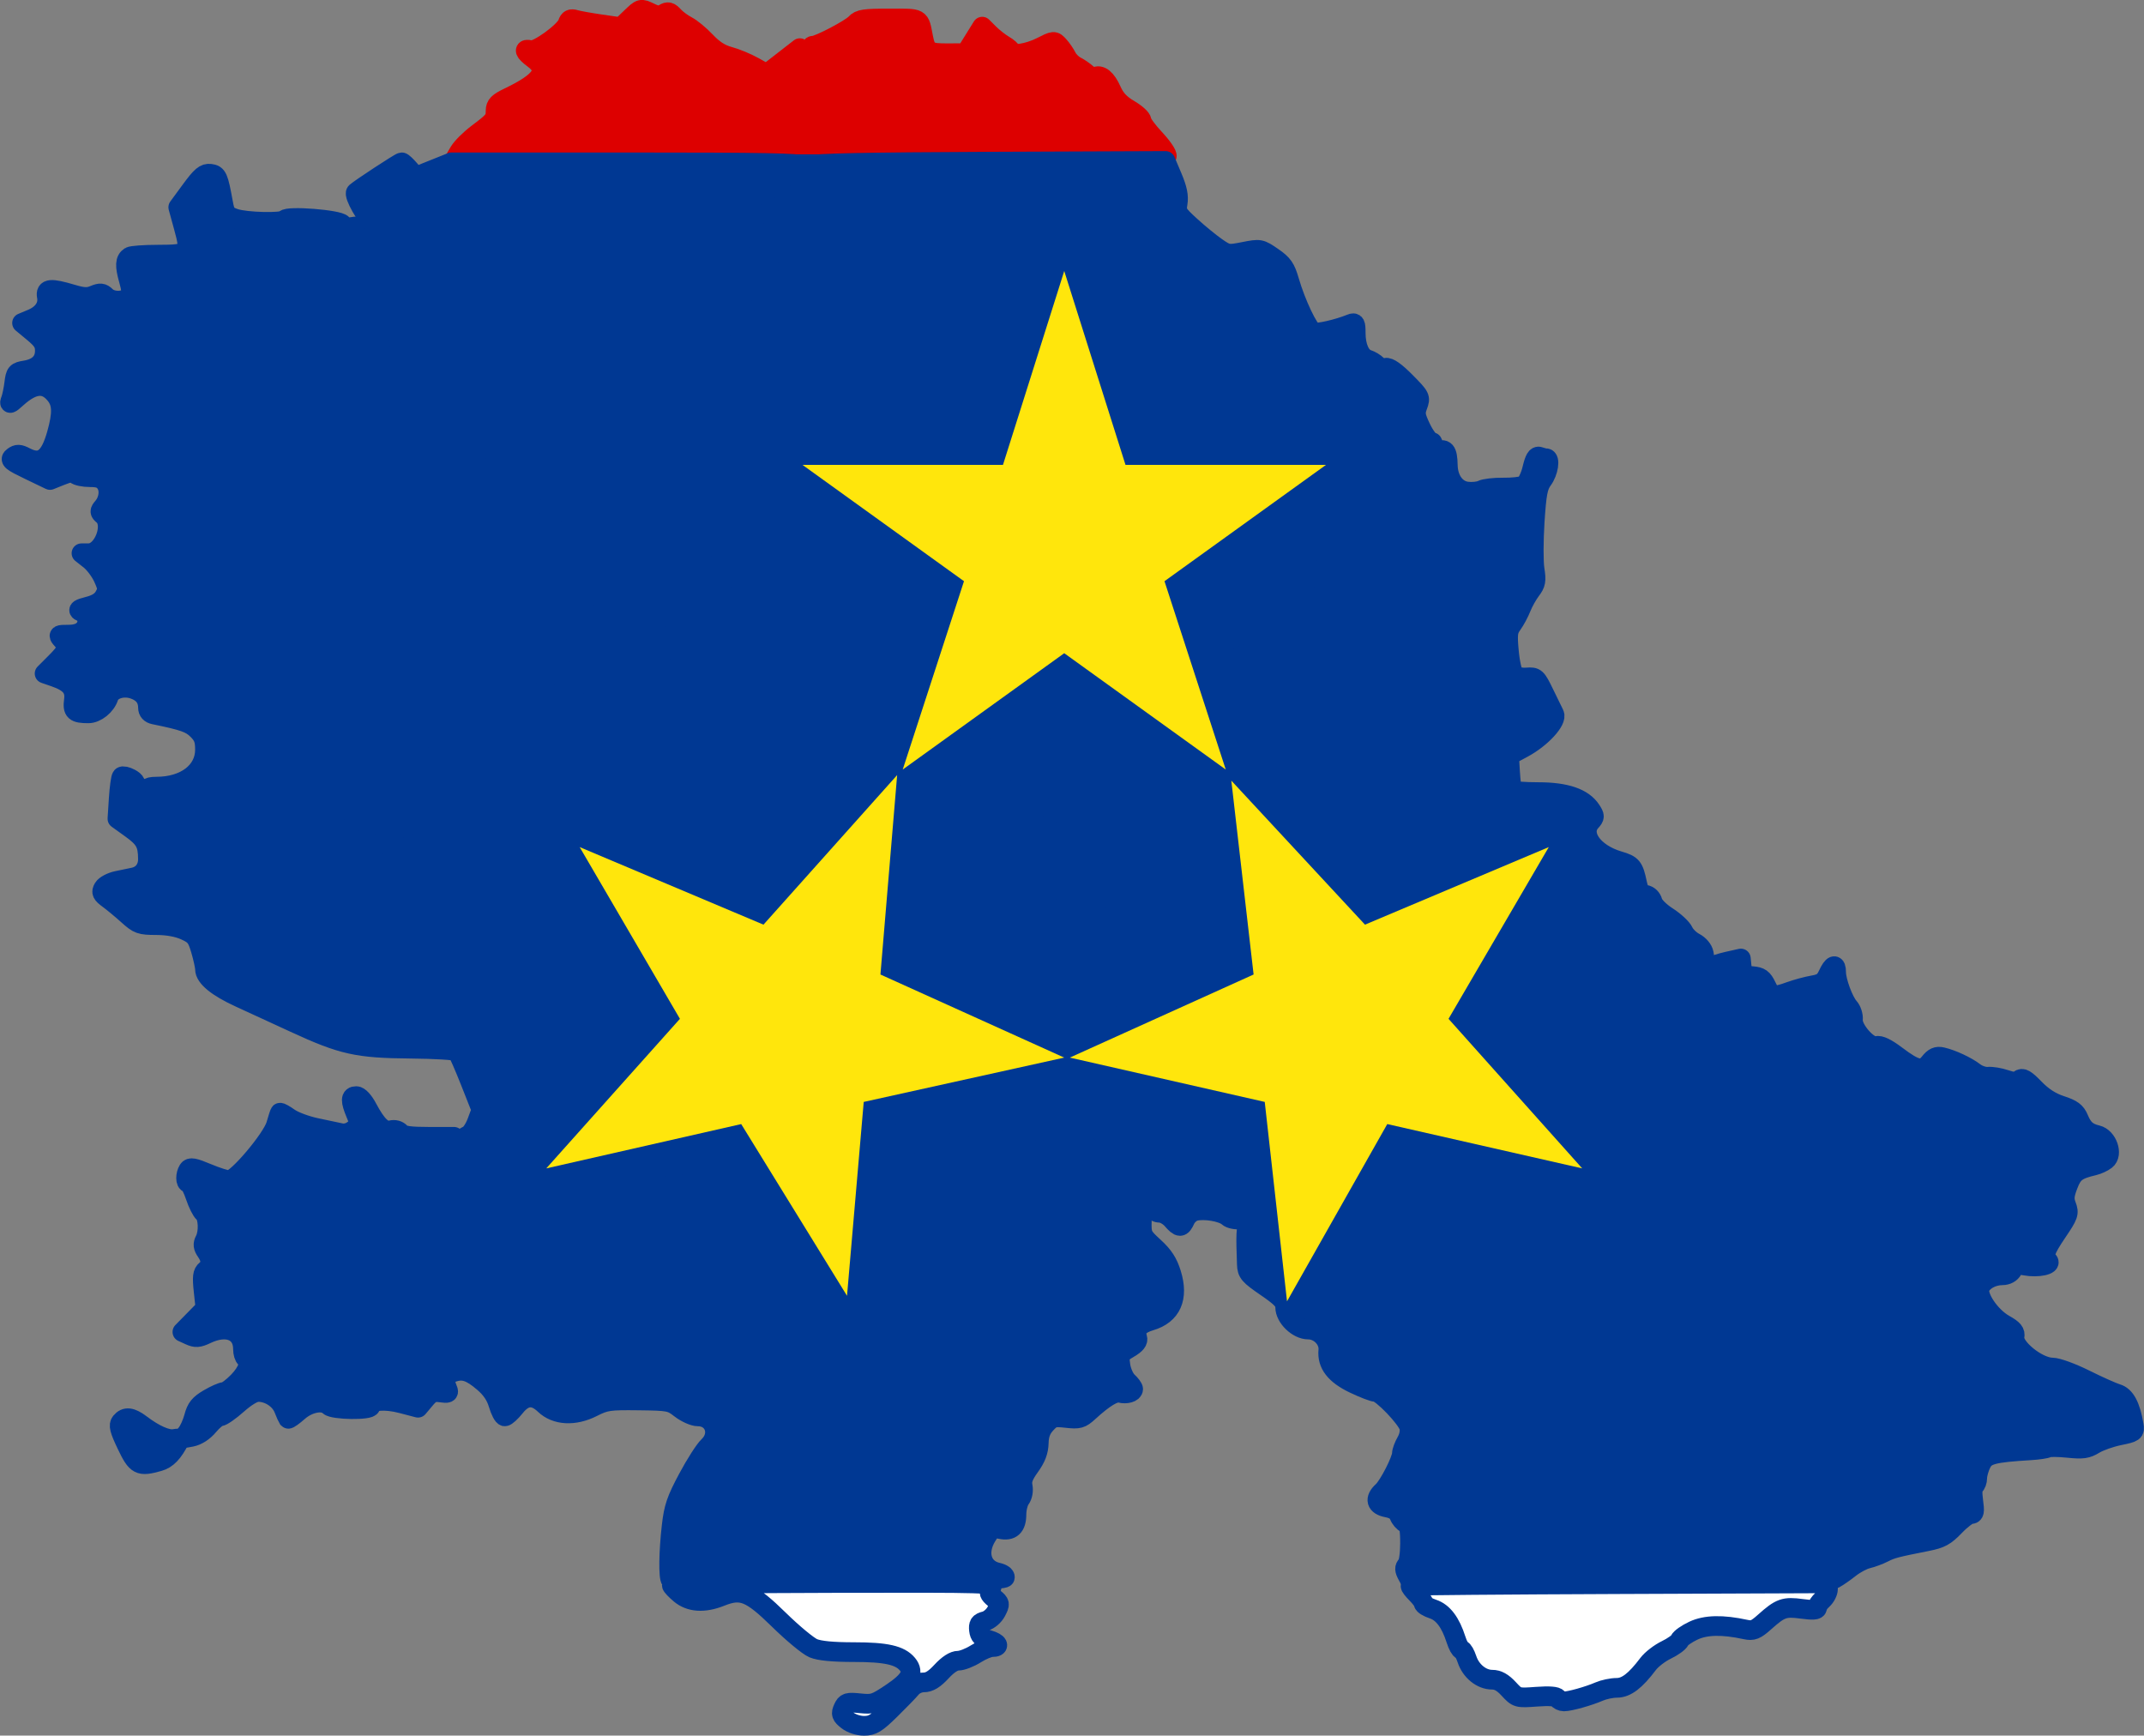
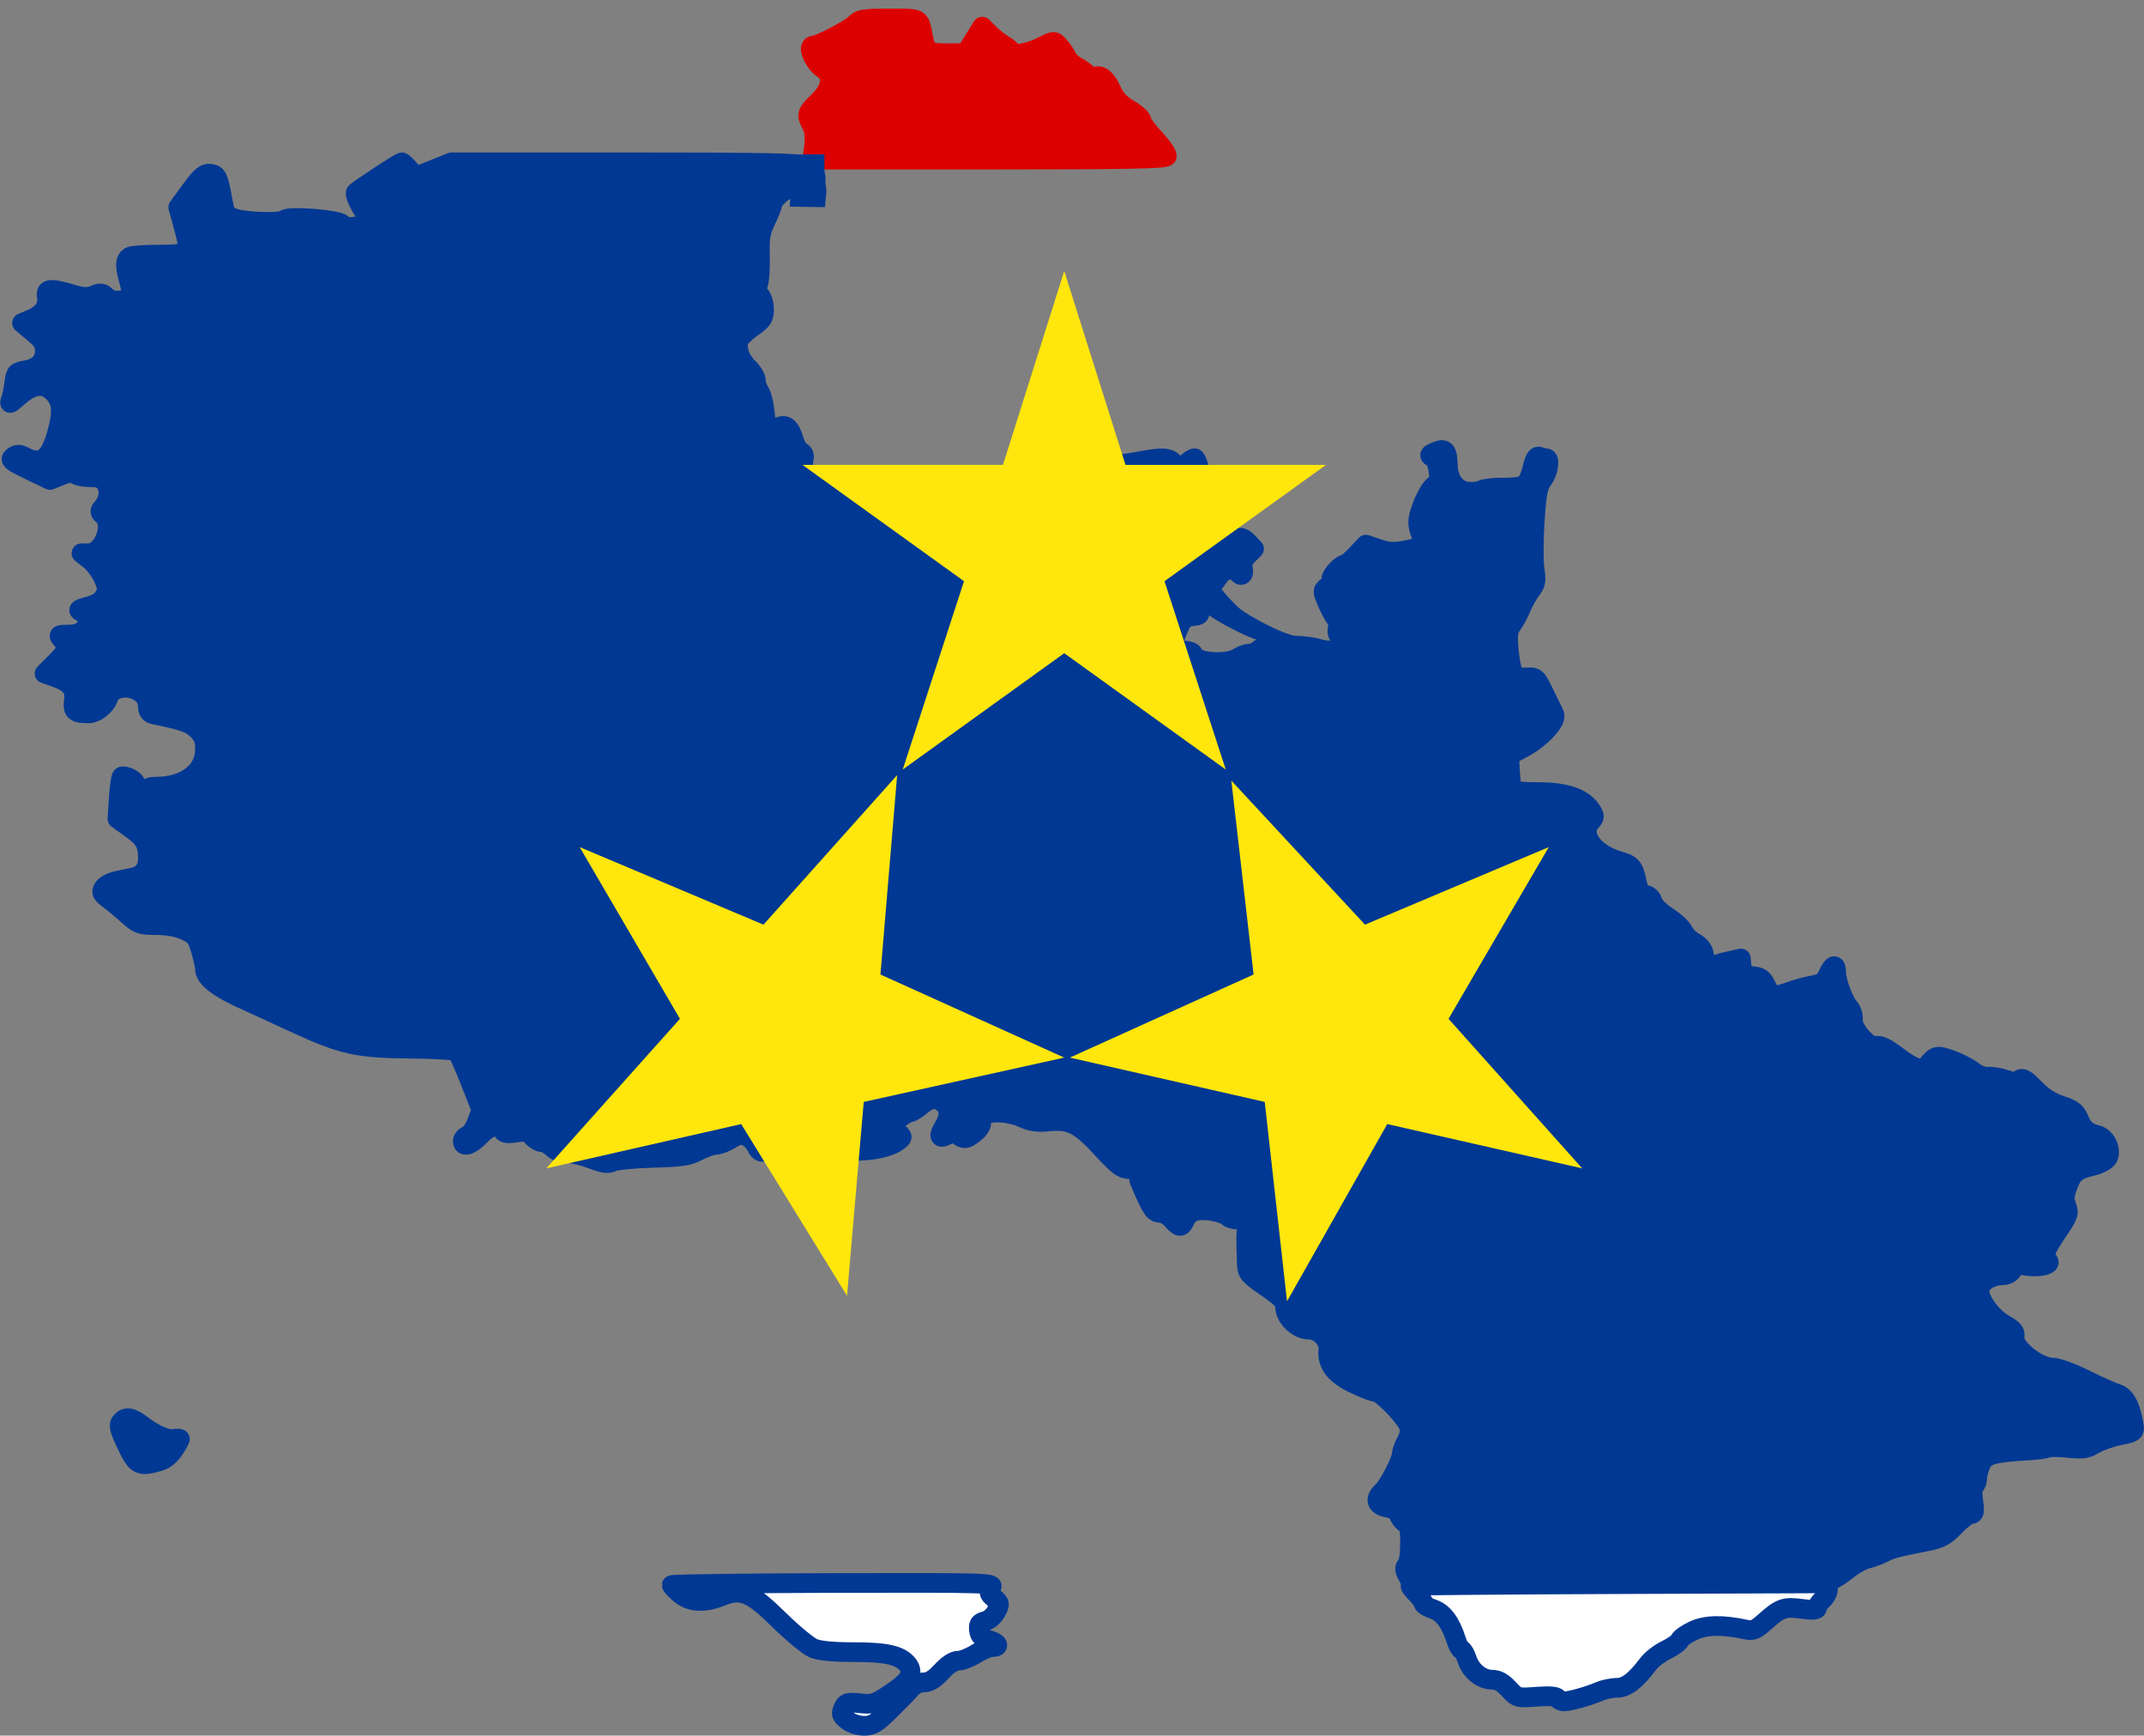
<svg xmlns="http://www.w3.org/2000/svg" xmlns:ns1="http://www.inkscape.org/namespaces/inkscape" xmlns:ns2="http://sodipodi.sourceforge.net/DTD/sodipodi-0.dtd" version="1.0" width="435.75" height="352.698" id="svg2" xml:space="preserve" style="fill-rule:evenodd" ns1:version="0.48.2 r9819" ns2:docname="Flag_of_Vojvodina.svg">
  <rect width="100%" height="100%" fill="#808080" stroke="none" />
  <ns2:namedview pagecolor="#ffffff" bordercolor="#666666" borderopacity="1" objecttolerance="10" gridtolerance="10" guidetolerance="10" ns1:pageopacity="0" ns1:pageshadow="2" ns1:window-width="1400" ns1:window-height="988" id="namedview10" showgrid="false" fit-margin-top="0" fit-margin-left="0" fit-margin-right="0" fit-margin-bottom="0" ns1:zoom="1.2175267" ns1:cx="184.59741" ns1:cy="169.95081" ns1:window-x="-8" ns1:window-y="-8" ns1:window-maximized="1" ns1:current-layer="g3038" />
  <defs id="defs18">
 </defs>
  <g id="g3038" transform="translate(-317.154,-160.365)">
-     <path ns1:connector-curvature="0" id="path3845" d="m 410.503,191.188 c 0.524,-0.887 2.214,-2.56 3.755,-3.716 3.378,-2.535 3.61,-2.831 3.62,-4.627 0.007,-1.131 0.522,-1.653 2.629,-2.662 6.868,-3.29 8.306,-5.51 5.102,-7.878 -1.889,-1.397 -2.146,-2.144 -0.597,-1.739 1.281,0.335 7.004,-3.807 7.524,-5.445 0.262,-0.824 0.651,-1.014 1.538,-0.749 0.653,0.195 3.012,0.617 5.24,0.938 l 4.053,0.583 2.015,-1.933 c 2.004,-1.923 2.025,-1.929 3.838,-1.049 1.423,0.691 2.045,0.745 2.839,0.25 0.828,-0.517 1.205,-0.426 2.038,0.494 0.562,0.621 1.767,1.512 2.677,1.98 0.911,0.468 2.649,1.908 3.863,3.2 1.517,1.615 2.982,2.555 4.689,3.006 1.365,0.361 3.644,1.307 5.064,2.101 l 2.582,1.444 3.371,-2.618 3.371,-2.618 1.052,2.362 c 0.578,1.299 1.561,2.674 2.183,3.056 1.663,1.02 1.396,2.132 -1.075,4.483 -2.384,2.268 -2.651,3.448 -1.438,6.35 0.444,1.062 0.575,2.15 0.312,2.576 -0.251,0.406 -0.317,1.432 -0.148,2.281 l 0.309,1.543 -35.679,0 -35.679,0 0.953,-1.614 z" style="fill:#dd0000;fill-opacity:1;fill-rule:evenodd;stroke:#dd0000;stroke-width:4;stroke-linecap:round;stroke-linejoin:round;stroke-miterlimit:4;stroke-opacity:1;stroke-dasharray:none;stroke-dashoffset:0" />
    <path ns1:connector-curvature="0" id="path3847" d="m 482.597,190.054 c 0.222,-1.878 0.073,-3.231 -0.471,-4.275 -1.133,-2.171 -1.056,-2.436 1.403,-4.837 2.672,-2.609 3.033,-5.225 0.912,-6.614 -1.913,-1.253 -3.339,-4.694 -1.945,-4.694 1.087,0 7.553,-3.389 8.535,-4.474 0.814,-0.899 1.759,-1.043 6.889,-1.043 6.527,0 6.056,-0.265 6.869,3.861 0.576,2.92 1.061,3.229 5.037,3.206 l 3.614,-0.021 1.673,-2.691 1.673,-2.691 1.407,1.407 c 0.774,0.774 2.103,1.818 2.954,2.321 0.851,0.503 1.547,1.109 1.547,1.347 0,0.907 3.457,0.377 6.022,-0.923 2.653,-1.345 2.683,-1.347 3.656,-0.272 0.539,0.596 1.256,1.636 1.592,2.31 0.336,0.675 1.163,1.502 1.838,1.838 0.675,0.336 1.709,1.048 2.299,1.582 0.59,0.534 1.314,0.821 1.609,0.639 1.047,-0.647 2.306,0.374 3.339,2.709 0.752,1.701 1.761,2.786 3.585,3.855 1.396,0.818 2.538,1.851 2.538,2.295 0,0.444 1.207,2.096 2.681,3.671 1.475,1.575 2.571,3.173 2.436,3.552 -0.193,0.542 -7.921,0.69 -36.131,0.69 l -35.886,0 0.325,-2.748 z" style="fill:#dd0000;fill-opacity:1;fill-rule:evenodd;stroke:#dd0000;stroke-width:4;stroke-linecap:round;stroke-linejoin:round;stroke-miterlimit:4;stroke-opacity:1;stroke-dasharray:none;stroke-dashoffset:0" />
    <path ns1:connector-curvature="0" id="path3849" d="m 373.836,331.191 c 0.144,-2.211 0.142,-2.214 -3.079,-3.586 -2.985,-1.272 -3.32,-1.31 -4.531,-0.516 -0.719,0.471 -2.198,0.857 -3.286,0.857 -1.739,0 -2.076,-0.233 -2.785,-1.931 -0.699,-1.673 -1.059,-1.931 -2.692,-1.931 -1.466,0 -2.148,-0.369 -3.064,-1.655 -1.371,-1.925 -3.413,-2.19 -4.76,-0.618 -0.822,0.96 -0.958,0.971 -1.838,0.138 -1.247,-1.181 -0.885,-1.727 1.146,-1.727 5.827,0 9.865,-3.074 9.865,-7.508 0,-2.002 -0.307,-2.812 -1.527,-4.032 -1.397,-1.397 -2.743,-1.873 -8.816,-3.119 -0.8,-0.164 -1.241,-0.656 -1.241,-1.384 0,-1.871 -0.992,-3.14 -2.96,-3.79 -2.144,-0.708 -4.541,0.062 -5.034,1.617 -0.554,1.745 -2.509,3.323 -4.118,3.323 -2.774,0 -3.245,-0.426 -2.946,-2.66 0.318,-2.369 -0.746,-3.643 -3.962,-4.749 l -1.992,-0.685 2.232,-2.232 c 2.466,-2.466 2.666,-3.173 1.319,-4.662 -0.87,-0.961 -0.809,-1.009 1.294,-1.009 1.479,0 2.524,-0.351 3.169,-1.064 1.106,-1.223 0.769,-3.04 -0.675,-3.639 -0.692,-0.287 -0.287,-0.558 1.521,-1.016 1.713,-0.434 2.714,-1.071 3.281,-2.086 0.735,-1.317 0.713,-1.687 -0.223,-3.763 -0.571,-1.266 -1.799,-2.902 -2.729,-3.636 l -1.691,-1.333 1.477,-0.006 c 2.984,-0.012 5.191,-5.858 2.922,-7.74 -0.721,-0.599 -0.732,-0.825 -0.074,-1.584 1.26,-1.456 1.519,-3.6 0.593,-4.922 -0.642,-0.917 -1.403,-1.205 -3.184,-1.205 -1.287,0 -2.622,-0.282 -2.967,-0.626 -0.467,-0.467 -1.203,-0.395 -2.897,0.283 l -2.271,0.909 -4.197,-2.018 c -3.694,-1.777 -4.083,-2.102 -3.246,-2.714 0.771,-0.564 1.232,-0.549 2.432,0.077 3.185,1.662 4.974,0.353 6.384,-4.672 1.175,-4.189 1.122,-6.239 -0.205,-7.927 -2.078,-2.642 -4.563,-2.448 -7.954,0.621 -1.358,1.229 -1.538,1.282 -1.18,0.346 0.232,-0.607 0.548,-2.13 0.702,-3.386 0.259,-2.11 0.426,-2.306 2.214,-2.597 2.629,-0.427 4.004,-1.796 4.004,-3.986 0,-1.44 -0.462,-2.183 -2.316,-3.723 l -2.316,-1.923 1.995,-0.834 c 2.274,-0.95 3.407,-2.655 3.041,-4.574 -0.31,-1.62 0.801,-1.719 5.075,-0.449 2.346,0.697 3.232,0.74 4.494,0.217 1.305,-0.541 1.722,-0.501 2.458,0.235 1.117,1.117 3.764,1.149 4.672,0.055 0.553,-0.667 0.542,-1.349 -0.055,-3.448 -0.807,-2.836 -0.744,-4.045 0.245,-4.677 0.349,-0.223 2.9,-0.409 5.669,-0.414 6.513,-0.011 6.729,-0.242 5.256,-5.614 l -1.1,-4.013 2.562,-3.489 c 2.104,-2.865 2.808,-3.46 3.937,-3.327 1.44,0.17 1.658,0.667 2.618,5.954 0.397,2.188 0.68,2.56 2.379,3.141 2.239,0.765 9.723,0.945 10.156,0.245 0.518,-0.839 11,-0.018 11.682,0.914 0.4,0.546 1.135,0.724 2.175,0.526 2.15,-0.411 3.9,0.867 5.193,3.79 0.727,1.643 1.408,2.417 2.127,2.417 0.836,0 1.001,0.294 0.789,1.407 -0.183,0.959 0.118,1.819 0.944,2.698 l 1.213,1.291 -1.695,1.734 c -2.006,2.052 -2.158,3.872 -0.51,6.101 0.904,1.223 1.285,2.806 1.606,6.68 0.231,2.792 0.294,5.406 0.14,5.808 -0.154,0.402 0.612,1.775 1.704,3.05 1.092,1.275 1.985,2.5 1.985,2.722 0,0.222 1.117,0.944 2.482,1.605 1.365,0.661 2.482,1.393 2.482,1.626 0,0.234 0.954,1.515 2.119,2.847 1.812,2.071 2.084,2.714 1.877,4.436 -0.203,1.69 -0.051,2.075 0.944,2.391 0.945,0.3 1.055,0.534 0.544,1.151 -0.918,1.106 -0.301,2.243 1.797,3.316 1.002,0.512 3.111,1.782 4.689,2.822 3.248,2.142 4.463,1.955 5.947,-0.914 1.488,-2.877 3.76,-2.634 6.243,0.667 0.399,0.531 1.333,0.965 2.074,0.965 1.877,0 1.706,1.325 -0.361,2.796 -1.466,1.044 -1.662,1.46 -1.378,2.934 0.373,1.939 2.789,4.192 4.498,4.196 1.365,0.003 2.484,0.867 3.729,2.879 1.07,1.729 1.182,2.64 0.326,2.64 -1.016,0 -5.467,4.942 -5.467,6.069 0,0.584 -0.496,1.328 -1.103,1.653 -0.607,0.325 -1.103,0.957 -1.103,1.406 0,0.449 -0.293,1.284 -0.651,1.857 -0.518,0.83 -0.471,1.316 0.234,2.392 0.617,0.942 0.792,2.042 0.578,3.64 -0.3,2.237 -0.356,2.289 -2.441,2.289 -2.583,0 -4.131,1.357 -4.64,4.068 -0.198,1.058 -0.734,2.067 -1.191,2.242 -0.471,0.181 -0.691,0.682 -0.508,1.159 0.206,0.536 -0.123,1.033 -0.908,1.373 -0.677,0.293 -1.662,0.841 -2.19,1.217 -0.807,0.576 -1.096,0.489 -1.824,-0.55 -0.476,-0.679 -1.332,-1.235 -1.904,-1.235 -0.572,0 -1.193,-0.248 -1.38,-0.552 -0.569,-0.92 -3.05,-0.619 -4.538,0.552 -0.771,0.607 -1.959,1.103 -2.64,1.103 -1.748,0 -2.379,1.005 -2.578,4.11 -0.171,2.674 -0.206,2.72 -3.348,4.399 l -3.174,1.696 0.092,3.585 c 0.07,2.719 0.359,3.884 1.197,4.821 1.046,1.17 1.055,1.291 0.159,2.28 -0.781,0.863 -1.3,0.962 -2.987,0.571 -3.115,-0.724 -5.162,-0.593 -6.259,0.4 -0.929,0.841 -1.03,0.813 -1.528,-0.414 -1.575,-3.879 -5.805,-4.926 -6.47,-1.602 -0.281,1.407 -0.512,1.576 -1.807,1.317 -0.974,-0.195 -1.734,0.004 -2.21,0.578 -0.399,0.481 -1.254,0.876 -1.9,0.878 -0.645,0.002 -1.859,0.361 -2.697,0.798 l -1.524,0.795 0.145,-2.213 0,0 z" style="fill:#003893;fill-opacity:1;fill-rule:evenodd;stroke:#003893;stroke-width:4;stroke-linecap:round;stroke-linejoin:round;stroke-miterlimit:4;stroke-opacity:1;stroke-dasharray:none;stroke-dashoffset:0" />
    <path ns1:connector-curvature="0" id="path3851" d="m 452.187,289.897 c -0.928,-0.564 -1.84,-1.273 -2.026,-1.575 -0.186,-0.302 -1.339,-0.717 -2.562,-0.924 -1.222,-0.207 -2.897,-0.943 -3.72,-1.636 -0.824,-0.693 -1.974,-1.353 -2.555,-1.465 -1.625,-0.315 -1.673,-1.495 -0.089,-2.216 1.03,-0.47 1.422,-1.069 1.422,-2.176 0,-2.124 -2.157,-5.273 -4.137,-6.04 -5.201,-2.014 -6.053,-3.205 -3.593,-5.024 1.271,-0.94 1.662,-1.662 1.662,-3.07 0,-1.591 -0.218,-1.884 -1.604,-2.161 -0.882,-0.176 -2.42,-1.163 -3.418,-2.193 -2.898,-2.989 -5.102,-2.606 -8.16,1.42 -0.898,1.183 -1.153,1.262 -1.944,0.606 -0.5,-0.415 -2.204,-1.44 -3.787,-2.278 -2.428,-1.286 -2.85,-1.738 -2.707,-2.897 0.115,-0.93 -0.233,-1.656 -1.081,-2.25 -0.978,-0.685 -1.106,-1.022 -0.584,-1.543 0.367,-0.367 0.667,-1.007 0.667,-1.422 0,-1.108 -6.069,-7.778 -7.998,-8.791 -0.91,-0.478 -2.486,-1.832 -3.501,-3.01 -1.729,-2.006 -1.861,-2.446 -2.083,-6.956 -0.262,-5.332 -1.22,-9.5 -2.277,-9.907 -1.121,-0.432 -0.79,-2.067 0.675,-3.341 1.914,-1.664 2.334,-3.737 1.045,-5.161 -0.603,-0.667 -1.031,-1.961 -1.031,-3.119 0,-1.64 -0.23,-2.035 -1.34,-2.301 -0.755,-0.181 -1.805,-1.154 -2.405,-2.227 -0.585,-1.048 -1.508,-2.216 -2.049,-2.595 -1.398,-0.98 -4.062,-5.7 -3.5,-6.204 0.882,-0.792 8.969,-6.088 9.296,-6.088 0.18,0 0.891,0.656 1.58,1.457 l 1.253,1.457 3.641,-1.457 3.641,-1.457 35.733,0 c 27.792,0 35.586,0.147 35.071,0.662 -0.364,0.364 -0.662,1.213 -0.662,1.886 0,1.902 -0.581,2.969 -1.618,2.969 -1.004,0 -3.347,2.173 -3.347,3.104 0,0.303 -0.586,1.764 -1.301,3.247 -1.081,2.24 -1.282,3.447 -1.185,7.136 0.064,2.442 -0.102,5.033 -0.369,5.758 -0.35,0.949 -0.25,1.579 0.357,2.25 0.464,0.512 0.843,1.809 0.843,2.882 0,1.657 -0.336,2.183 -2.239,3.502 -1.232,0.854 -2.471,1.984 -2.753,2.512 -0.799,1.494 -0.011,4.116 1.743,5.796 0.877,0.841 1.595,2.047 1.595,2.681 0,0.634 0.338,1.643 0.751,2.241 0.413,0.598 0.875,2.406 1.025,4.016 0.327,3.491 0.954,4.338 2.498,3.373 1.613,-1.007 2.602,-0.356 3.374,2.22 0.378,1.261 1.064,2.438 1.525,2.614 0.58,0.223 0.733,0.74 0.496,1.684 -0.205,0.817 -0.011,1.868 0.485,2.626 0.748,1.142 0.737,1.293 -0.113,1.58 -0.517,0.175 -1.313,0.544 -1.768,0.821 -1.833,1.116 -3.72,1.694 -6.344,1.944 -5.203,0.496 -6.24,0.903 -7.428,2.915 -1.254,2.125 -1.419,3.529 -0.519,4.428 0.436,0.436 0.343,1 -0.337,2.037 -0.636,0.97 -0.852,2.104 -0.668,3.507 0.212,1.617 -0.047,2.547 -1.18,4.232 -1.403,2.086 -1.745,4.68 -1.095,8.3 0.14,0.777 -0.322,1.33 -1.639,1.964 -1.008,0.485 -2.001,1.138 -2.206,1.451 -0.756,1.154 -3.716,1.265 -5.461,0.204 l 0,0 z" style="fill:#003893;fill-opacity:1;fill-rule:evenodd;stroke:#003893;stroke-width:4;stroke-linecap:round;stroke-linejoin:round;stroke-miterlimit:4;stroke-opacity:1;stroke-dasharray:none;stroke-dashoffset:0" />
-     <path ns1:connector-curvature="0" id="path3853" d="m 561.125,292.091 c -0.437,-0.699 -1.286,-1.103 -2.321,-1.103 -1.27,0 -1.485,-0.147 -0.971,-0.662 0.364,-0.364 0.662,-1.233 0.662,-1.931 0,-1.084 0.283,-1.269 1.948,-1.269 2.284,0 2.833,-0.907 1.998,-3.303 -0.393,-1.128 -0.397,-1.662 -0.013,-1.662 0.311,0 1.547,-0.991 2.745,-2.201 1.916,-1.936 2.311,-2.119 3.268,-1.521 1.5,0.937 3.009,-0.089 3.038,-2.065 0.014,-0.978 0.558,-1.95 1.517,-2.715 0.822,-0.656 1.492,-1.431 1.489,-1.723 -0.003,-0.292 -0.836,-1.338 -1.851,-2.324 -1.288,-1.251 -2.37,-1.793 -3.58,-1.793 -1.538,0 -1.734,-0.177 -1.734,-1.569 0,-0.869 -0.492,-2.015 -1.103,-2.568 -0.607,-0.549 -1.103,-1.283 -1.103,-1.63 0,-0.347 -0.299,-0.93 -0.664,-1.296 -0.786,-0.786 -2.035,-5.263 -2.07,-7.417 -0.022,-1.343 -0.233,-1.517 -1.845,-1.517 -1.001,0 -2.113,0.293 -2.471,0.651 -0.5,0.5 -0.975,0.477 -2.05,-0.098 -1.173,-0.628 -2.224,-0.631 -6.493,-0.019 -2.801,0.402 -7.327,0.639 -10.058,0.528 -8.842,-0.359 -9.336,-0.285 -11.801,1.762 -2.74,2.276 -2.902,3.861 -0.61,6.002 2.203,2.058 2.214,4.096 0.027,5.226 -0.895,0.463 -1.841,1.223 -2.102,1.69 -0.395,0.705 -0.601,0.612 -1.224,-0.552 -0.412,-0.77 -0.974,-1.4 -1.248,-1.4 -0.274,0 -1.39,-0.992 -2.478,-2.205 -2.455,-2.734 -4.407,-3.304 -11.336,-3.308 -3.685,-0.002 -5.785,-0.249 -6.619,-0.778 -0.672,-0.426 -2.711,-1.059 -4.531,-1.405 -1.82,-0.346 -4.502,-0.892 -5.959,-1.214 -1.457,-0.321 -3.775,-0.416 -5.151,-0.209 -3.036,0.455 -4.606,-0.585 -4.188,-2.774 0.168,-0.877 -0.113,-1.802 -0.766,-2.524 -0.567,-0.626 -1.41,-2.169 -1.873,-3.428 -0.793,-2.154 -0.984,-2.299 -3.242,-2.462 l -2.4,-0.173 0.29,-2.165 c 0.216,-1.612 0.022,-2.506 -0.759,-3.5 -0.577,-0.734 -1.05,-1.797 -1.05,-2.363 0,-0.566 -0.701,-1.892 -1.558,-2.947 -2.443,-3.007 -2.477,-3.582 -0.324,-5.473 1.056,-0.927 2.284,-1.686 2.729,-1.686 0.445,0 0.828,-0.186 0.853,-0.414 0.34,-3.172 0.214,-6.314 -0.268,-6.714 -0.374,-0.31 -0.579,-2.583 -0.536,-5.939 0.054,-4.214 0.344,-6.116 1.289,-8.458 1.747,-4.329 1.955,-4.655 3.116,-4.874 1.664,-0.314 2.26,-1.055 2.902,-3.604 0.331,-1.314 0.938,-2.668 1.349,-3.009 0.533,-0.442 10.993,-0.663 36.394,-0.767 l 35.646,-0.146 1.398,3.31 c 1.011,2.393 1.308,3.853 1.072,5.273 -0.304,1.832 -0.126,2.145 2.663,4.689 1.644,1.499 4.003,3.426 5.242,4.281 2.194,1.515 2.34,1.538 5.565,0.904 3.271,-0.643 3.343,-0.63 5.806,1.064 2.12,1.459 2.632,2.19 3.414,4.879 1.331,4.58 3.918,10.032 4.945,10.427 0.785,0.301 4.919,-0.64 7.59,-1.729 0.825,-0.337 0.965,-0.069 0.965,1.846 0,2.818 0.939,4.923 2.402,5.387 0.622,0.198 1.491,0.718 1.929,1.157 0.439,0.439 1.232,0.684 1.763,0.545 0.64,-0.167 2.008,0.801 4.053,2.868 2.993,3.025 3.068,3.173 2.436,4.846 -0.566,1.499 -0.476,2.094 0.683,4.536 0.734,1.546 1.71,2.833 2.17,2.861 0.459,0.027 0.028,0.283 -0.958,0.567 -2.013,0.581 -2.28,1.653 -0.785,3.148 1.735,1.735 1.93,2.989 0.621,3.977 -1.622,1.224 -3.408,6.751 -3.186,9.861 0.179,2.505 0.178,2.506 -1.866,2.841 -1.172,0.192 -2.938,0.024 -4.137,-0.393 -3.164,-1.102 -3.925,-0.931 -6.229,1.396 -1.166,1.178 -2.884,2.479 -3.818,2.893 -1.28,0.567 -1.698,1.112 -1.698,2.213 0,0.804 -0.372,1.604 -0.827,1.779 -0.512,0.196 -0.827,1.035 -0.827,2.198 0,1.034 0.372,2.189 0.827,2.567 0.455,0.378 0.827,1.262 0.827,1.966 0,0.703 0.248,1.432 0.552,1.62 0.303,0.188 0.552,0.897 0.552,1.577 0,0.68 0.298,1.534 0.662,1.898 0.515,0.515 0.338,0.662 -0.795,0.662 -0.801,0 -1.61,-0.248 -1.798,-0.552 -0.193,-0.313 -2.925,-0.552 -6.309,-0.552 -4.632,0 -6.121,0.185 -6.654,0.827 -0.378,0.455 -1.229,0.827 -1.893,0.827 -0.663,0 -1.688,0.364 -2.277,0.81 -0.589,0.445 -2.248,0.818 -3.686,0.827 -2.03,0.014 -2.77,-0.229 -3.304,-1.086 l 0,0 z" style="fill:#003893;fill-opacity:1;fill-rule:evenodd;stroke:#003893;stroke-width:4;stroke-linecap:round;stroke-linejoin:round;stroke-miterlimit:4;stroke-opacity:1;stroke-dasharray:none;stroke-dashoffset:0" />
    <path ns1:connector-curvature="0" id="path3855" d="m 555.365,408.196 c -0.66,-0.753 -1.777,-1.373 -2.482,-1.379 -1.225,-0.01 -1.734,-0.812 -4.194,-6.614 -0.084,-0.198 0.596,-0.25 1.511,-0.116 2.251,0.33 2.987,-1.34 1.144,-2.596 -0.702,-0.478 -1.971,-1.562 -2.821,-2.409 -1.524,-1.519 -1.534,-1.573 -0.723,-3.861 0.452,-1.277 0.754,-3.123 0.672,-4.102 -0.12,-1.421 0.265,-2.206 1.903,-3.885 1.72,-1.761 2.054,-2.485 2.054,-4.452 0,-2.436 -0.922,-4.697 -3.073,-7.534 -0.69,-0.91 -1.422,-2.327 -1.627,-3.149 -0.44,-1.762 -1.104,-2.362 -3.161,-2.853 -0.834,-0.199 -1.517,-0.738 -1.517,-1.197 0,-0.459 -0.357,-0.971 -0.793,-1.138 -0.436,-0.167 -0.661,-0.648 -0.499,-1.068 0.215,-0.56 0.92,-0.678 2.64,-0.442 1.915,0.262 2.415,0.143 2.718,-0.647 0.207,-0.54 0.002,-1.532 -0.462,-2.241 -0.515,-0.786 -0.625,-1.401 -0.288,-1.61 1.121,-0.693 0.526,-2.949 -1.152,-4.36 -2.337,-1.966 -4.104,-1.883 -4.84,0.227 -0.566,1.624 -2.376,2.301 -3.086,1.153 -0.525,-0.85 0.31,-2.256 1.34,-2.256 1.528,0 2.509,-1.464 1.663,-2.482 -0.378,-0.455 -1.035,-0.827 -1.461,-0.827 -0.649,0 -0.638,-0.263 0.068,-1.627 1.518,-2.936 1.158,-3.599 -1.822,-3.353 -1.139,0.094 -1.215,-0.024 -0.67,-1.042 0.338,-0.632 1.064,-1.148 1.613,-1.148 1.076,0 2.824,-1.629 2.824,-2.632 0,-0.338 -0.46,-0.939 -1.023,-1.336 -0.691,-0.487 -0.901,-1.066 -0.647,-1.786 1.067,-3.024 -1.468,-5.595 -4.117,-4.177 -0.751,0.402 -1.505,1.17 -1.675,1.707 -0.242,0.764 -0.71,0.911 -2.145,0.678 -1.07,-0.174 -1.994,-0.042 -2.215,0.316 -0.233,0.377 -0.739,0.435 -1.311,0.151 -0.513,-0.255 -2.359,-0.77 -4.104,-1.144 -2.332,-0.501 -3.172,-0.926 -3.172,-1.608 0,-0.893 3.259,-2.914 5.93,-3.678 0.683,-0.195 1.241,-0.572 1.241,-0.837 0,-0.265 1.053,-0.69 2.34,-0.945 2.986,-0.591 3.496,-2.127 1.016,-3.063 -0.936,-0.353 -1.701,-0.935 -1.701,-1.293 0,-0.358 -1.762,-2.537 -3.916,-4.844 -3.698,-3.959 -4.047,-4.193 -6.276,-4.193 -2.846,0 -3.869,0.994 -3.405,3.311 0.196,0.982 0.1,1.653 -0.238,1.653 -0.313,0 -1.26,0.757 -2.106,1.683 l -1.537,1.683 0.142,-3.039 c 0.078,-1.672 0.535,-3.601 1.016,-4.288 1.205,-1.72 1.095,-4.282 -0.244,-5.708 -1.134,-1.207 -1.007,-3.014 0.213,-3.02 1.627,-0.008 4.883,-1.267 6.267,-2.425 0.844,-0.705 2.155,-1.47 2.913,-1.699 3.231,-0.976 3.894,-2.981 1.78,-5.388 -1.157,-1.317 -2.177,-1.214 -4.345,0.439 -1.482,1.131 -2.213,1.335 -3.749,1.047 -2.713,-0.509 -4.967,-4.106 -2.573,-4.106 0.573,0 1.616,-0.464 2.317,-1.032 1.227,-0.993 1.239,-1.085 0.343,-2.453 -0.77,-1.176 -1.425,-1.45 -3.79,-1.588 -1.572,-0.092 -2.941,-0.417 -3.042,-0.723 -0.1,-0.306 0.467,-1.256 1.26,-2.112 1.317,-1.42 1.672,-1.525 4.064,-1.196 1.451,0.2 3.639,0.086 4.902,-0.254 1.871,-0.504 2.281,-0.853 2.281,-1.941 0,-0.73 -0.437,-1.651 -0.972,-2.047 -0.534,-0.396 -1.361,-1.326 -1.837,-2.065 -0.761,-1.183 -0.77,-1.535 -0.074,-2.931 0.435,-0.873 0.672,-2.211 0.526,-2.973 -0.232,-1.216 -0.11,-1.348 0.994,-1.071 0.693,0.174 1.606,0.449 2.03,0.612 0.424,0.163 1.626,-0.326 2.671,-1.086 1.045,-0.76 2.694,-1.947 3.665,-2.638 0.97,-0.691 1.881,-1.701 2.023,-2.245 0.427,-1.63 -0.572,-4.145 -2.229,-5.615 l -1.558,-1.382 1.379,-1.135 c 3.254,-2.678 3.244,-2.676 9.653,-2.197 4.52,0.337 7.1,0.256 10.115,-0.32 5.653,-1.079 6.972,-1.002 7.96,0.468 l 0.835,1.241 1.337,-1.241 c 0.735,-0.683 1.587,-1.241 1.892,-1.241 0.306,0 0.899,1.647 1.319,3.66 0.42,2.013 1.052,3.948 1.405,4.301 0.352,0.352 0.807,1.165 1.011,1.806 0.203,0.641 0.733,1.467 1.176,1.835 0.443,0.368 0.806,1.353 0.806,2.189 0,1.897 1.217,2.971 2.796,2.47 0.86,-0.273 1.526,-0.025 2.38,0.885 l 1.186,1.264 -1.303,1.303 c -0.951,0.951 -1.212,1.669 -0.964,2.655 0.334,1.33 -0.394,1.878 -1.061,0.8 -0.635,-1.027 -2.89,-0.577 -3.76,0.75 -2.022,3.086 -4.065,4.177 -3.108,1.659 0.699,-1.837 0.187,-3.513 -1.072,-3.513 -3.013,0 -4.743,6.124 -2.023,7.158 0.74,0.281 1.609,1.004 1.931,1.606 0.521,0.973 0.393,1.114 -1.152,1.268 -0.956,0.095 -1.92,0.545 -2.143,1 -2.245,4.582 -2.162,5.714 0.437,5.965 0.984,0.095 1.788,0.397 1.788,0.67 0,1.754 6.837,2.346 9.201,0.798 0.683,-0.447 1.728,-0.813 2.324,-0.813 0.596,0 1.456,-0.372 1.911,-0.827 1.016,-1.016 8.808,-1.149 11.962,-0.203 2.659,0.797 4.941,0.264 4.941,-1.154 0,-0.583 -0.27,-1.227 -0.6,-1.431 -0.33,-0.204 -0.463,-0.892 -0.297,-1.529 0.167,-0.637 -0.013,-1.54 -0.4,-2.006 -0.387,-0.466 -1.172,-1.931 -1.746,-3.255 -0.979,-2.26 -0.985,-2.45 -0.103,-3.095 0.517,-0.378 0.94,-1.116 0.94,-1.641 0,-0.902 2.001,-3.003 2.897,-3.043 0.228,-0.01 1.253,-0.907 2.278,-1.993 l 1.863,-1.975 2.534,0.86 c 2,0.679 3.144,0.745 5.425,0.312 3.599,-0.683 4.142,-1.18 3.301,-3.025 -0.356,-0.781 -0.647,-1.967 -0.647,-2.635 5.5e-4,-2.008 1.965,-6.545 3.256,-7.518 1.03,-0.777 1.154,-1.246 0.841,-3.2 -0.215,-1.348 -0.736,-2.435 -1.266,-2.643 -0.708,-0.279 -0.546,-0.503 0.755,-1.049 1.904,-0.799 2.376,-0.257 2.443,2.808 0.064,2.873 1.635,5.017 3.884,5.3 1.071,0.135 2.43,-0.003 3.019,-0.306 0.59,-0.303 2.555,-0.53 4.367,-0.505 1.812,0.026 3.724,-0.183 4.248,-0.464 0.528,-0.282 1.254,-1.762 1.626,-3.315 0.5,-2.085 0.88,-2.725 1.482,-2.494 0.445,0.171 1.037,0.311 1.316,0.311 0.939,0 0.515,2.791 -0.667,4.39 -0.975,1.319 -1.25,2.761 -1.623,8.519 -0.247,3.812 -0.256,8.157 -0.019,9.654 0.37,2.339 0.263,2.943 -0.759,4.284 -0.654,0.859 -1.531,2.43 -1.949,3.492 -0.418,1.062 -1.239,2.592 -1.824,3.401 -0.926,1.278 -1.014,2.012 -0.676,5.623 0.214,2.284 0.711,4.42 1.105,4.747 0.394,0.327 1.546,0.527 2.56,0.445 1.753,-0.142 1.925,0.016 3.452,3.16 0.884,1.82 1.823,3.742 2.086,4.271 0.659,1.323 -2.639,4.91 -6.346,6.902 l -2.833,1.522 0.198,3.306 c 0.109,1.818 0.309,3.492 0.446,3.72 0.137,0.228 2.514,0.414 5.282,0.414 5.603,0 9.108,1.197 10.724,3.663 0.797,1.216 0.794,1.416 -0.029,2.325 -2.305,2.548 0.489,6.481 5.69,8.008 2.671,0.785 2.999,1.182 3.699,4.483 0.351,1.656 0.764,2.249 1.657,2.376 0.706,0.101 1.321,0.693 1.512,1.456 0.184,0.732 1.475,2.026 2.998,3.003 1.471,0.944 2.952,2.325 3.29,3.068 0.339,0.743 1.34,1.726 2.226,2.184 0.949,0.491 1.72,1.408 1.878,2.233 0.246,1.288 0.108,1.402 -1.724,1.418 -1.096,0.01 -2.474,0.382 -3.063,0.827 -0.589,0.445 -2.121,0.81 -3.405,0.81 -1.645,0 -2.795,0.385 -3.894,1.301 -0.858,0.716 -2.381,1.723 -3.385,2.238 -1.004,0.515 -2.814,1.829 -4.023,2.921 -1.208,1.092 -3.49,2.406 -5.069,2.921 -3.625,1.181 -3.894,2.265 -0.972,3.907 1.23,0.691 2.237,1.439 2.237,1.662 0,0.223 -0.874,0.945 -1.942,1.606 -1.068,0.66 -2.577,2.032 -3.352,3.048 -1.073,1.407 -1.892,1.888 -3.436,2.016 -1.478,0.123 -2.174,0.505 -2.571,1.41 -0.315,0.717 -1.031,1.241 -1.697,1.241 -1.619,0 -3.767,2.424 -3.398,3.835 0.162,0.621 0.07,1.13 -0.205,1.13 -0.275,0 -0.5,0.714 -0.5,1.587 0,0.873 -0.372,1.896 -0.827,2.274 -0.613,0.509 -0.827,0.519 -0.827,0.038 0,-0.357 -0.745,-1.442 -1.656,-2.412 -0.911,-0.97 -1.796,-2.197 -1.968,-2.728 -0.171,-0.531 -0.672,-0.965 -1.113,-0.965 -1.012,0 -5.192,-2.612 -5.192,-3.244 0,-0.725 -6.489,-3.375 -8.266,-3.375 -0.866,0 -2.302,-0.418 -3.191,-0.928 -1.354,-0.777 -1.881,-0.819 -3.239,-0.257 -1.586,0.657 -3.269,3.128 -3.619,5.316 -0.241,1.501 -1.876,1.726 -2.247,0.309 -0.35,-1.338 -2.155,-1.501 -3.354,-0.303 -1.218,1.218 -1.891,1.009 -1.603,-0.497 0.191,-0.999 -0.041,-1.418 -0.943,-1.705 -1.439,-0.457 -3.324,1.026 -3.324,2.614 0,0.588 -0.493,1.695 -1.096,2.462 -0.603,0.766 -0.957,1.618 -0.787,1.893 0.17,0.275 -0.702,1.707 -1.938,3.183 -1.236,1.476 -2.247,2.852 -2.247,3.058 0,0.206 0.619,1.186 1.376,2.179 1.474,1.933 1.346,2.535 -0.541,2.535 -1.43,0 -3.793,2.545 -3.374,3.635 0.164,0.428 0.678,0.777 1.143,0.777 1.429,0 0.94,1.457 -1.086,3.236 -1.062,0.932 -1.931,1.92 -1.931,2.195 0,0.993 -3.443,1.24 -4.46,0.319 -1.112,-1.007 -4.778,-1.63 -6.72,-1.142 -0.725,0.182 -1.603,0.957 -1.952,1.723 -0.787,1.728 -1.173,1.729 -2.685,0 l 0,0 z" style="fill:#003893;fill-opacity:1;fill-rule:evenodd;stroke:#003893;stroke-width:4;stroke-linecap:round;stroke-linejoin:round;stroke-miterlimit:4;stroke-opacity:1;stroke-dasharray:none;stroke-dashoffset:0" />
    <path ns1:connector-curvature="0" id="path3857" d="m 541.131,393.756 c -4.536,-4.939 -6.499,-5.941 -10.767,-5.498 -2.33,0.242 -3.594,0.065 -5.44,-0.763 -2.692,-1.208 -6.683,-1.424 -7.69,-0.417 -0.364,0.364 -0.662,1.092 -0.662,1.617 0,0.525 -0.737,1.48 -1.637,2.121 -1.494,1.064 -1.747,1.093 -2.901,0.337 -0.854,-0.559 -1.532,-0.66 -2.087,-0.309 -1.735,1.097 -2.2,0.562 -1.092,-1.256 1.364,-2.237 1.392,-3.837 0.088,-5.017 -1.405,-1.272 -2.698,-1.141 -4.608,0.466 -0.901,0.758 -1.93,1.38 -2.286,1.382 -0.356,0.002 -1.392,0.621 -2.302,1.377 l -1.655,1.374 1.323,1.122 c 1.286,1.09 1.294,1.145 0.276,1.924 -1.689,1.293 -5.198,2.072 -9.046,2.01 -9.035,-0.146 -17.444,-0.053 -18.244,0.201 -0.565,0.179 -1.104,-0.219 -1.513,-1.116 -0.35,-0.767 -1.242,-1.671 -1.982,-2.009 -1.109,-0.505 -1.682,-0.407 -3.245,0.56 -1.044,0.645 -2.438,1.173 -3.096,1.173 -0.659,0 -2.243,0.549 -3.52,1.221 -1.961,1.031 -3.394,1.25 -9.218,1.405 -3.792,0.101 -7.445,0.458 -8.118,0.793 -0.971,0.484 -1.862,0.365 -4.324,-0.577 -1.706,-0.653 -3.948,-1.187 -4.983,-1.187 -1.146,0 -2.313,-0.431 -2.985,-1.103 -0.607,-0.607 -1.545,-1.103 -2.084,-1.103 -0.539,0 -1.427,-0.522 -1.973,-1.159 -0.833,-0.973 -1.374,-1.102 -3.364,-0.804 -1.857,0.278 -2.442,0.171 -2.698,-0.495 -0.553,-1.44 -2.623,-0.947 -4.534,1.08 -1.878,1.991 -3.55,2.528 -3.55,1.14 0,-0.435 0.443,-0.931 0.984,-1.103 0.541,-0.172 1.395,-1.421 1.897,-2.775 l 0.913,-2.463 -2.242,-5.674 c -1.233,-3.121 -2.449,-5.9 -2.703,-6.177 -0.254,-0.277 -4.505,-0.538 -9.446,-0.58 -10.864,-0.093 -13.856,-0.76 -23.602,-5.262 -3.792,-1.752 -8.81,-4.061 -11.15,-5.132 -4.569,-2.091 -7.053,-4.124 -7.053,-5.774 0,-0.566 -0.388,-2.333 -0.861,-3.929 -0.759,-2.557 -1.135,-3.024 -3.172,-3.949 -1.484,-0.674 -3.572,-1.053 -5.834,-1.061 -3.288,-0.011 -3.677,-0.15 -5.821,-2.081 -1.264,-1.138 -3.029,-2.602 -3.923,-3.254 -1.355,-0.988 -1.525,-1.354 -1.019,-2.199 0.334,-0.557 1.575,-1.217 2.758,-1.466 1.183,-0.249 2.692,-0.563 3.354,-0.698 1.828,-0.373 2.935,-1.785 2.927,-3.731 -0.013,-3.098 -0.613,-4.181 -3.434,-6.208 l -2.765,-1.986 0.263,-4.098 c 0.145,-2.254 0.424,-4.259 0.622,-4.457 0.197,-0.197 0.966,-0.034 1.708,0.363 1.093,0.585 1.29,1.018 1.036,2.288 -0.261,1.303 -0.084,1.653 1.057,2.087 0.754,0.287 1.521,0.912 1.704,1.391 0.494,1.289 1.774,1.056 2.8,-0.509 1.187,-1.812 2.05,-1.736 3.197,0.279 0.765,1.344 1.301,1.651 2.885,1.651 1.621,0 2.004,0.233 2.296,1.394 0.192,0.766 0.801,1.635 1.353,1.931 1.49,0.797 5.675,0.65 6.896,-0.243 0.897,-0.656 1.286,-0.663 2.45,-0.043 0.761,0.405 1.799,0.865 2.306,1.022 0.614,0.19 0.824,0.662 0.627,1.413 -0.485,1.855 0.282,3.904 1.462,3.904 0.583,0 1.214,-0.248 1.401,-0.552 0.188,-0.303 1.113,-0.552 2.058,-0.552 0.944,0 2.185,-0.424 2.758,-0.942 0.696,-0.63 1.762,-0.89 3.215,-0.785 2.085,0.151 2.174,0.089 2.174,-1.508 0,-1.859 0.931,-2.82 1.442,-1.489 0.182,0.474 0.677,0.862 1.099,0.862 0.423,0 0.768,0.447 0.768,0.993 0,2.252 2.671,3.066 4.533,1.381 0.91,-0.823 1.409,-0.857 4.15,-0.282 2.622,0.55 3.316,0.522 4.379,-0.174 1.744,-1.143 2.216,-3.337 1.006,-4.674 -0.573,-0.633 -1.041,-2.23 -1.166,-3.977 l -0.209,-2.919 3.169,-1.696 c 3.167,-1.694 3.17,-1.698 3.445,-4.657 0.265,-2.843 0.352,-2.98 2.206,-3.454 1.062,-0.271 2.379,-0.895 2.927,-1.387 0.809,-0.726 1.197,-0.769 2.061,-0.229 0.586,0.366 1.381,0.665 1.767,0.665 0.386,0 1.012,0.496 1.391,1.103 0.723,1.157 3.123,1.508 3.719,0.543 0.19,-0.308 1.198,-0.916 2.239,-1.351 1.284,-0.536 1.893,-1.155 1.893,-1.922 0,-0.622 0.216,-1.131 0.479,-1.131 0.264,0 0.624,-0.891 0.801,-1.98 0.441,-2.72 1.272,-3.535 3.614,-3.545 1.101,-0.005 2.281,-0.191 2.624,-0.414 0.343,-0.223 0.796,-1.911 1.008,-3.75 0.307,-2.669 0.214,-3.487 -0.461,-4.046 -0.689,-0.572 -0.722,-0.92 -0.18,-1.889 0.366,-0.653 1.099,-1.515 1.63,-1.915 0.531,-0.4 0.965,-1.304 0.965,-2.008 0,-2.059 1.185,-2.659 3.415,-1.727 1.052,0.44 2.229,1.18 2.614,1.644 0.386,0.465 1.607,1.008 2.714,1.207 1.107,0.199 3.399,1.208 5.092,2.242 2.708,1.653 3.373,1.836 5.516,1.517 1.34,-0.199 2.685,-0.667 2.988,-1.04 0.303,-0.372 1.341,-1.085 2.305,-1.583 2.148,-1.11 2.662,-2.54 1.824,-5.08 -0.748,-2.266 -0.109,-4.708 1.748,-6.685 0.953,-1.015 1.101,-1.651 0.808,-3.482 -0.289,-1.805 -0.124,-2.558 0.849,-3.874 1.183,-1.6 1.186,-1.656 0.173,-2.775 -0.969,-1.07 -0.977,-1.236 -0.135,-2.631 0.494,-0.819 1.475,-1.572 2.179,-1.674 0.704,-0.102 1.516,-0.412 1.805,-0.69 0.288,-0.278 1.825,-0.505 3.415,-0.505 1.59,0 3.044,-0.248 3.232,-0.552 0.188,-0.303 0.741,-0.552 1.23,-0.552 0.489,0 1.292,-0.364 1.784,-0.81 0.492,-0.445 2.486,-1.217 4.432,-1.716 2.838,-0.727 4.087,-0.79 6.32,-0.319 1.53,0.323 4.331,0.88 6.224,1.238 1.893,0.358 3.723,0.99 4.067,1.404 0.457,0.55 2.206,0.753 6.491,0.753 3.226,0 6.609,0.216 7.517,0.479 1.328,0.386 7.443,5.642 7.443,6.398 0,0.108 -1.179,0.156 -2.62,0.107 l -2.62,-0.089 -0.075,2.206 c -0.041,1.214 -0.398,2.993 -0.793,3.954 -0.683,1.661 -0.619,1.868 1.299,4.209 l 2.018,2.462 -1.6,0.32 c -0.88,0.176 -2.855,0.171 -4.39,-0.011 -2.748,-0.325 -2.824,-0.294 -5.003,2.09 -1.217,1.331 -2.212,2.7 -2.212,3.042 0,1.179 1.812,2.121 4.626,2.404 3.278,0.33 3.61,1.023 0.924,1.928 -2.439,0.821 -2.597,1.431 -1.076,4.139 0.919,1.635 1.767,2.365 3.214,2.767 3.031,0.842 4.221,0.672 6.049,-0.866 0.927,-0.78 1.939,-1.262 2.249,-1.071 1.172,0.724 0.488,2.025 -1.501,2.856 -1.135,0.474 -2.74,1.431 -3.566,2.127 -0.826,0.695 -2.505,1.434 -3.731,1.641 -3.567,0.603 -5.103,3.963 -2.774,6.07 1.356,1.227 1.376,1.913 0.122,4.243 -1.385,2.575 -1.348,8.622 0.059,9.482 0.843,0.516 1.255,0.324 2.522,-1.176 0.833,-0.986 1.891,-1.793 2.351,-1.793 1.129,0 2.368,-2.727 1.592,-3.504 -1.111,-1.111 -0.609,-2.012 1.121,-2.012 1.334,0 2.378,0.681 4.861,3.172 2.488,2.495 5.024,6.056 5.024,7.053 0,0.07 -0.434,0.273 -0.965,0.451 -0.531,0.178 -1.338,0.552 -1.793,0.83 -0.455,0.278 -2.267,1.19 -4.027,2.026 -3.193,1.517 -3.199,1.525 -3.034,3.776 l 0.166,2.256 3.705,0.836 c 2.038,0.46 4.011,1.147 4.385,1.526 0.901,0.913 1.553,0.87 2.714,-0.182 0.772,-0.699 1.199,-0.745 2.155,-0.233 1.528,0.818 2.761,0.342 2.761,-1.065 0,-1.121 1.776,-2.489 2.41,-1.856 0.563,0.563 0.399,2.923 -0.203,2.923 -1.031,0 -0.557,2.13 0.552,2.482 1.414,0.449 1.432,1.379 0.028,1.379 -0.591,0 -1.759,0.897 -2.595,1.993 -1.471,1.928 -1.486,2.018 -0.474,2.758 0.575,0.421 1.495,0.765 2.044,0.765 1.234,0 1.24,0.221 0.049,2.038 -0.87,1.327 -0.874,1.495 -0.057,2.01 0.806,0.508 0.781,0.713 -0.26,2.121 -0.927,1.254 -1.048,1.854 -0.622,3.073 0.451,1.289 0.882,1.54 2.899,1.686 2.2,0.159 2.415,0.051 3.007,-1.517 0.744,-1.972 0.958,-2.027 2.628,-0.674 1.452,1.176 1.049,2.296 -0.828,2.296 -1.774,0 -2.185,1.433 -0.708,2.467 l 1.203,0.843 -1.186,0 c -1.379,0 -3.544,2.48 -3.123,3.578 0.158,0.412 0.641,0.885 1.072,1.051 0.432,0.166 0.785,0.778 0.785,1.36 0,0.777 0.523,1.157 1.964,1.428 1.657,0.311 2.124,0.742 2.988,2.759 0.564,1.315 1.297,2.559 1.63,2.764 1.031,0.637 2.796,4.586 2.796,6.255 0,1.099 -0.683,2.305 -2.224,3.925 -1.963,2.063 -2.183,2.556 -1.874,4.199 0.223,1.191 0.012,2.744 -0.586,4.312 -0.886,2.32 -0.884,2.534 0.043,4.027 0.538,0.867 1.354,1.887 1.812,2.266 0.7,0.579 0.529,0.685 -1.065,0.663 -1.645,-0.023 -2.411,-0.585 -5.748,-4.218 l 3e-5,0 z" style="fill:#003893;fill-opacity:1;fill-rule:evenodd;stroke:#003893;stroke-width:4;stroke-linecap:round;stroke-linejoin:round;stroke-miterlimit:4;stroke-opacity:1;stroke-dasharray:none;stroke-dashoffset:0" />
-     <path ns1:connector-curvature="0" id="path3859" d="m 453.509,481.482 c -0.526,-0.526 -0.454,-5.744 0.151,-11.008 0.435,-3.783 0.946,-5.283 3.301,-9.691 1.532,-2.868 3.409,-5.8 4.17,-6.514 2.546,-2.392 1.249,-6.072 -2.14,-6.072 -0.828,0 -2.422,-0.711 -3.542,-1.58 -1.959,-1.52 -2.281,-1.583 -8.528,-1.659 -5.992,-0.073 -6.711,0.032 -9.341,1.365 -3.691,1.871 -7.444,1.666 -9.736,-0.529 -2.152,-2.062 -4.088,-1.909 -5.988,0.473 -0.847,1.062 -1.797,1.931 -2.11,1.931 -0.313,10e-5 -0.901,-1.123 -1.306,-2.494 -0.505,-1.711 -1.448,-3.104 -3.002,-4.433 -2.65,-2.268 -4.149,-2.755 -6.27,-2.034 -1.542,0.524 -1.857,1.583 -1.04,3.491 0.308,0.72 0.06,0.827 -1.414,0.611 -1.485,-0.218 -2.027,0.022 -3.195,1.418 l -1.407,1.68 -3.318,-0.867 c -3.437,-0.898 -6.335,-0.637 -6.335,0.57 3.8e-4,0.854 -7.598,0.749 -8.465,-0.118 -1.186,-1.186 -4.119,-0.639 -6.153,1.146 -1.083,0.951 -2.041,1.633 -2.13,1.517 -0.089,-0.116 -0.488,-1.03 -0.887,-2.03 -0.784,-1.968 -2.998,-3.421 -5.212,-3.421 -0.863,0 -2.445,0.938 -4.183,2.482 -1.537,1.365 -3.135,2.482 -3.55,2.482 -0.416,0 -1.462,0.849 -2.326,1.886 -0.993,1.192 -2.281,2.029 -3.501,2.275 -1.855,0.374 -1.895,0.349 -1.017,-0.645 0.503,-0.569 1.193,-2.083 1.535,-3.366 0.499,-1.876 1.085,-2.603 2.996,-3.723 1.306,-0.765 2.726,-1.392 3.154,-1.392 0.428,-3e-4 1.71,-0.96 2.848,-2.133 2.008,-2.07 2.644,-4.066 1.517,-4.762 -0.303,-0.188 -0.552,-1.016 -0.552,-1.841 0,-3.677 -3.261,-5.009 -7.413,-3.029 -1.604,0.765 -2.188,0.807 -3.416,0.248 l -1.481,-0.675 2.345,-2.389 2.345,-2.389 -0.379,-3.54 c -0.309,-2.888 -0.217,-3.674 0.501,-4.27 1.11,-0.921 1.119,-2.214 0.028,-3.772 -0.639,-0.912 -0.708,-1.486 -0.276,-2.293 0.835,-1.56 0.707,-4.767 -0.221,-5.537 -0.438,-0.364 -1.203,-1.884 -1.699,-3.377 -0.496,-1.494 -1.13,-2.716 -1.409,-2.716 -0.631,0 -0.649,-1.681 -0.027,-2.661 0.37,-0.584 1.138,-0.446 3.836,0.69 1.855,0.781 3.864,1.42 4.464,1.42 1.587,0 8.713,-8.421 9.526,-11.256 0.356,-1.242 0.713,-2.348 0.792,-2.457 0.08,-0.109 0.929,0.36 1.888,1.043 0.959,0.683 3.393,1.591 5.41,2.019 2.017,0.428 4.297,0.91 5.067,1.071 0.9,0.188 1.855,-0.076 2.676,-0.74 1.241,-1.005 1.252,-1.091 0.393,-3.147 -1.136,-2.719 -1.115,-3.633 0.083,-3.633 0.579,0 1.483,0.974 2.256,2.432 1.897,3.576 3.284,4.887 4.775,4.513 0.767,-0.192 1.518,0.005 1.936,0.508 0.515,0.62 1.937,0.822 5.786,0.822 l 5.104,0 0.331,1.655 c 0.302,1.508 0.527,1.655 2.538,1.655 1.806,0 2.383,-0.276 3.173,-1.517 1.365,-2.146 1.934,-2.411 3.034,-1.415 0.696,0.63 1.603,0.788 3.248,0.568 1.932,-0.259 2.324,-0.143 2.559,0.753 0.191,0.732 0.763,1.059 1.848,1.059 1.007,0 1.783,0.396 2.162,1.103 0.454,0.848 1.155,1.103 3.033,1.103 1.343,0 3.752,0.516 5.352,1.147 1.953,0.77 3.455,1.026 4.571,0.78 0.914,-0.202 4.889,-0.536 8.833,-0.742 5.865,-0.307 7.601,-0.6 9.532,-1.607 1.299,-0.678 2.912,-1.233 3.585,-1.234 0.673,-10e-4 1.989,-0.469 2.925,-1.039 1.911,-1.165 3.54,-0.705 3.54,1.001 0,1.475 1.37,2.433 2.585,1.808 1.668,-0.859 11.128,-1.215 14.094,-0.53 3.178,0.734 11.712,-0.25 13.105,-1.51 0.458,-0.415 1.515,-1.013 2.349,-1.33 1.798,-0.684 2.05,-2.566 0.413,-3.086 -1.544,-0.49 -1.374,-1.304 0.414,-1.981 0.834,-0.316 2.081,-1.103 2.769,-1.748 1.173,-1.098 1.312,-1.114 2.178,-0.247 0.867,0.867 0.849,1.031 -0.287,2.567 -2.26,3.056 -1.058,4.982 2.608,4.177 0.908,-0.199 1.745,-0.099 1.951,0.235 1.093,1.768 6.363,-1.229 6.363,-3.619 0,-1.124 0.268,-1.314 1.861,-1.314 1.023,0 3.029,0.517 4.458,1.149 2.034,0.9 3.181,1.069 5.291,0.778 3.995,-0.549 5.799,0.38 10.179,5.246 2.394,2.66 4.311,4.313 5.045,4.35 1.9,0.097 4.248,5.095 4.159,8.85 -0.069,2.896 0.015,3.077 2.492,5.351 1.915,1.758 2.802,3.123 3.505,5.395 1.526,4.932 0.025,8.319 -4.249,9.584 -2.364,0.7 -3.201,1.776 -2.673,3.438 0.218,0.688 -0.268,1.299 -1.712,2.151 -1.906,1.125 -2,1.313 -1.717,3.429 0.167,1.244 0.811,2.714 1.449,3.309 0.632,0.589 1.148,1.282 1.148,1.541 0,0.699 -1.394,1.106 -2.657,0.775 -1.139,-0.298 -3.224,0.959 -6.393,3.856 -1.539,1.407 -1.982,1.53 -4.506,1.248 -2.543,-0.284 -2.926,-0.175 -4.184,1.198 -0.993,1.082 -1.403,2.177 -1.447,3.862 -0.044,1.699 -0.55,3.032 -1.82,4.8 -1.329,1.851 -1.683,2.825 -1.451,3.992 0.183,0.919 -0.01,1.977 -0.477,2.615 -0.432,0.589 -0.785,1.986 -0.785,3.104 0,2.52 -1.057,3.491 -3.271,3.005 -1.463,-0.321 -1.794,-0.147 -2.779,1.468 -2.028,3.327 -1.028,6.643 2.218,7.356 0.926,0.203 1.588,0.657 1.47,1.009 -0.158,0.473 -8.952,0.676 -33.857,0.781 -18.504,0.078 -33.812,-0.025 -34.016,-0.23 l 0,0 z" style="fill:#003893;fill-opacity:1;fill-rule:evenodd;stroke:#003893;stroke-width:4;stroke-linecap:round;stroke-linejoin:round;stroke-miterlimit:4;stroke-opacity:1;stroke-dasharray:none;stroke-dashoffset:0" />
    <path ns1:connector-curvature="0" id="path3863" d="m 603.17,480.456 c -0.572,-1.068 -0.593,-1.541 -0.093,-2.041 0.373,-0.373 0.651,-2.26 0.651,-4.419 0,-2.922 -0.195,-3.843 -0.87,-4.102 -0.478,-0.184 -1.081,-0.889 -1.339,-1.569 -0.317,-0.834 -1.11,-1.355 -2.44,-1.605 -2.262,-0.424 -2.628,-1.76 -0.908,-3.316 1.222,-1.106 3.902,-6.348 3.902,-7.632 0,-0.476 0.411,-1.582 0.914,-2.458 0.569,-0.991 0.781,-2.121 0.563,-2.992 -0.425,-1.692 -5.606,-7.088 -6.807,-7.088 -0.471,0 -2.443,-0.757 -4.383,-1.683 -3.854,-1.839 -5.506,-3.978 -5.237,-6.781 0.206,-2.147 -1.797,-4.223 -4.074,-4.223 -2.16,0 -4.696,-2.458 -4.696,-4.552 0,-1.184 -0.724,-1.954 -3.858,-4.107 -3.48,-2.389 -3.866,-2.839 -3.932,-4.58 -0.229,-6.025 -0.154,-7.72 0.344,-7.719 0.303,3e-4 1.727,-1.304 3.164,-2.897 2.553,-2.832 3.407,-5.385 2.076,-6.208 -1.07,-0.662 -0.531,-1.311 1.231,-1.482 2.504,-0.243 3.295,-2.463 1.633,-4.577 l -1.169,-1.487 1.221,-1.744 c 0.672,-0.959 1.532,-1.942 1.911,-2.185 0.379,-0.243 0.69,-1.153 0.69,-2.023 0,-0.87 0.268,-1.671 0.596,-1.78 0.328,-0.109 0.799,-1.061 1.047,-2.115 0.313,-1.333 0.468,-1.534 0.507,-0.661 0.085,1.884 2.666,2.725 4.065,1.325 1.037,-1.037 1.074,-1.033 2.358,0.252 0.718,0.718 1.531,1.305 1.808,1.305 1.017,0 3.455,-2.353 3.348,-3.231 -0.169,-1.383 0.97,-3.747 1.995,-4.14 0.503,-0.193 1.446,0.021 2.096,0.476 0.65,0.455 2.002,0.827 3.005,0.827 1.723,0 8.089,2.775 8.497,3.705 0.322,0.732 3.686,2.914 4.492,2.914 0.419,0 1.044,0.621 1.39,1.379 0.346,0.758 0.882,1.379 1.192,1.379 0.31,0 0.563,0.372 0.563,0.827 0,0.455 0.248,0.827 0.552,0.827 0.303,0 0.552,0.621 0.552,1.379 0,1.714 1.173,1.797 3.362,0.238 1.132,-0.806 1.602,-1.606 1.602,-2.726 0,-0.872 0.27,-1.752 0.6,-1.955 0.33,-0.204 0.481,-0.825 0.336,-1.38 -0.322,-1.23 1.061,-2.56 2.926,-2.815 0.937,-0.128 1.436,-0.586 1.555,-1.429 0.148,-1.043 0.517,-1.241 2.309,-1.241 1.839,0 2.341,-0.29 3.646,-2.106 0.833,-1.158 2.71,-2.898 4.173,-3.866 1.462,-0.968 2.659,-2.002 2.659,-2.299 0,-0.297 -1.004,-1.204 -2.232,-2.016 l -2.232,-1.477 1.959,-0.673 c 1.077,-0.37 3.013,-1.522 4.3,-2.559 5.079,-4.09 9.31,-6.517 11.368,-6.52 1.103,-0.002 2.717,-0.374 3.586,-0.827 0.869,-0.453 2.379,-0.824 3.356,-0.824 0.977,0 1.962,-0.186 2.189,-0.413 0.227,-0.227 1.621,-0.685 3.097,-1.018 l 2.684,-0.604 0.166,1.707 c 0.149,1.524 0.379,1.725 2.146,1.873 1.642,0.138 2.135,0.491 2.887,2.069 1.027,2.153 1.476,2.249 4.855,1.036 1.328,-0.476 3.407,-1.037 4.62,-1.245 1.775,-0.304 2.368,-0.726 3.034,-2.156 0.981,-2.108 1.655,-2.308 1.655,-0.491 0,1.819 1.494,5.872 2.624,7.121 0.517,0.571 0.876,1.701 0.798,2.51 -0.189,1.956 3.274,5.833 4.783,5.354 0.684,-0.217 2.014,0.42 3.995,1.914 4.014,3.026 5.33,3.312 6.795,1.475 0.876,-1.098 1.482,-1.37 2.525,-1.132 2.015,0.46 5.041,1.872 6.587,3.073 0.744,0.578 1.985,0.992 2.758,0.918 0.773,-0.073 2.345,0.184 3.495,0.572 1.597,0.539 2.273,0.553 2.865,0.062 0.621,-0.516 1.247,-0.157 3.15,1.806 1.609,1.659 3.314,2.756 5.284,3.4 2.332,0.762 3.053,1.296 3.638,2.695 0.86,2.058 1.748,2.844 3.753,3.323 2.081,0.496 3.261,3.911 1.753,5.074 -0.561,0.433 -1.641,0.933 -2.399,1.111 -3.486,0.821 -4.299,1.432 -5.265,3.962 -0.788,2.062 -0.852,2.851 -0.342,4.202 0.579,1.535 0.436,1.947 -1.847,5.319 -2.561,3.783 -2.902,4.858 -1.869,5.891 0.833,0.833 -2.113,1.451 -4.649,0.975 -1.606,-0.301 -2.033,-0.168 -2.548,0.794 -0.392,0.733 -1.166,1.159 -2.116,1.164 -2.052,0.011 -4.053,1.131 -4.575,2.562 -0.629,1.722 2.118,5.801 4.995,7.418 1.826,1.026 2.252,1.546 2.066,2.519 -0.403,2.108 4.695,6.248 7.694,6.248 0.994,0 3.921,1.066 6.635,2.416 2.671,1.329 5.6,2.638 6.51,2.909 1.664,0.496 2.73,2.496 3.387,6.353 0.238,1.4 0.093,1.505 -2.947,2.124 -1.759,0.359 -4.024,1.156 -5.034,1.771 -1.556,0.949 -2.379,1.063 -5.402,0.754 -1.961,-0.201 -3.814,-0.212 -4.117,-0.025 -0.303,0.187 -1.869,0.421 -3.479,0.519 -7.642,0.466 -9.089,0.848 -9.979,2.632 -0.46,0.922 -0.837,2.245 -0.837,2.939 0,0.694 -0.268,1.427 -0.595,1.63 -0.38,0.235 -0.461,1.342 -0.224,3.066 0.312,2.267 0.229,2.699 -0.517,2.699 -0.489,0 -1.939,1.094 -3.224,2.432 -1.963,2.044 -2.863,2.536 -5.645,3.087 -6.39,1.265 -7.185,1.473 -8.826,2.309 -0.91,0.464 -2.4,1.018 -3.31,1.231 -0.91,0.213 -2.524,1.077 -3.585,1.919 -1.062,0.842 -2.473,1.819 -3.136,2.172 -0.885,0.471 -12.454,0.641 -43.622,0.641 l -42.417,0 -0.744,-1.39 0,0 z" style="fill:#003893;fill-opacity:1;fill-rule:evenodd;stroke:#003893;stroke-width:4;stroke-linecap:round;stroke-linejoin:round;stroke-miterlimit:4;stroke-opacity:1;stroke-dasharray:none;stroke-dashoffset:0" />
    <path ns1:connector-curvature="0" id="path3869" d="m 489.364,509.955 c -1.232,-0.969 -1.348,-1.308 -0.835,-2.436 0.544,-1.194 0.846,-1.284 3.425,-1.019 2.641,0.271 3.067,0.13 6.414,-2.115 3.744,-2.512 4.631,-4.122 3.214,-5.831 -1.505,-1.815 -4.324,-2.451 -10.864,-2.451 -4.288,0 -6.999,-0.259 -8.27,-0.79 -1.04,-0.434 -4.187,-3.042 -6.994,-5.794 -5.779,-5.667 -7.609,-6.396 -11.826,-4.708 -3.371,1.349 -6.229,1.165 -8.245,-0.531 -0.933,-0.785 -1.697,-1.592 -1.696,-1.793 5.8e-4,-0.201 14.752,-0.394 32.781,-0.43 32.273,-0.065 32.769,-0.049 32.13,1.001 -0.545,0.895 -0.445,1.234 0.62,2.107 1.199,0.983 1.223,1.13 0.433,2.658 -0.467,0.904 -1.468,1.776 -2.269,1.977 -1.162,0.292 -1.4,0.639 -1.26,1.84 0.132,1.134 0.592,1.6 1.965,1.991 1.993,0.568 2.406,1.455 0.679,1.455 -0.613,0 -2.097,0.621 -3.299,1.379 -1.201,0.758 -2.8,1.379 -3.552,1.379 -0.888,0 -2.084,0.774 -3.409,2.207 -1.459,1.577 -2.488,2.206 -3.608,2.206 -0.915,0 -1.967,0.48 -2.532,1.156 -0.531,0.636 -2.455,2.619 -4.275,4.407 -2.801,2.751 -3.616,3.252 -5.304,3.257 -1.18,0 -2.579,-0.454 -3.425,-1.12 l 0,0 z" style="fill:#ffffff;fill-opacity:1;fill-rule:evenodd;stroke:#003893;stroke-width:4;stroke-linecap:round;stroke-linejoin:round;stroke-miterlimit:4;stroke-opacity:1;stroke-dasharray:none;stroke-dashoffset:0" />
    <path ns1:connector-curvature="0" id="path3873" d="m 633.748,505.496 c -0.254,-0.411 -1.707,-0.523 -4.308,-0.333 -3.901,0.286 -3.934,0.276 -5.653,-1.586 -1.222,-1.324 -2.211,-1.873 -3.373,-1.873 -2.158,0 -4.315,-1.752 -5.105,-4.146 -0.349,-1.057 -0.844,-1.922 -1.1,-1.922 -0.256,0 -0.764,-0.931 -1.127,-2.069 -1.123,-3.514 -2.653,-5.542 -4.688,-6.213 -1.049,-0.346 -1.907,-0.87 -1.907,-1.163 0,-0.294 -0.636,-1.169 -1.412,-1.946 -0.777,-0.777 -1.328,-1.497 -1.224,-1.601 0.104,-0.104 19.232,-0.264 42.508,-0.355 l 42.319,-0.167 -1.6e-4,1.156 c -9e-5,0.636 -0.497,1.605 -1.103,2.154 -0.607,0.549 -1.103,1.291 -1.103,1.648 0,0.472 -0.856,0.533 -3.134,0.224 -3.528,-0.479 -4.344,-0.19 -7.546,2.674 -1.809,1.618 -2.39,1.848 -3.861,1.529 -4.703,-1.02 -8.099,-0.945 -10.603,0.231 -1.365,0.642 -2.618,1.522 -2.785,1.956 -0.166,0.434 -1.397,1.318 -2.734,1.966 -1.337,0.647 -2.99,1.92 -3.674,2.828 -2.602,3.457 -4.456,4.872 -6.385,4.872 -1.024,0 -2.644,0.341 -3.6,0.758 -2.118,0.924 -5.964,2 -7.148,2 -0.478,0 -1.041,-0.279 -1.252,-0.62 z" style="fill:#ffffff;fill-opacity:1;fill-rule:evenodd;stroke:#003893;stroke-width:4;stroke-linecap:round;stroke-linejoin:round;stroke-miterlimit:4;stroke-opacity:1;stroke-dasharray:none;stroke-dashoffset:0" />
    <path ns1:connector-curvature="0" id="path3875" d="m 342.906,453.982 c -1.477,-3.096 -1.708,-4.013 -1.174,-4.658 0.945,-1.139 2.1,-0.998 4.064,0.495 2.776,2.11 5.344,3.234 6.764,2.963 0.732,-0.14 1.252,-0.101 1.157,0.087 -1.388,2.737 -2.604,4.009 -4.283,4.481 -3.979,1.118 -4.521,0.839 -6.528,-3.368 z" style="fill:#003893;fill-opacity:1;fill-rule:evenodd;stroke:#003893;stroke-width:4;stroke-linecap:round;stroke-linejoin:round;stroke-miterlimit:4;stroke-opacity:1;stroke-dasharray:none;stroke-dashoffset:0" />
    <path d="m 533.45,215.434 12.452,39.4 40.751,0 -32.827,23.64 12.452,38.274 -32.827,-23.64 -32.827,23.64 12.452,-38.274 -32.827,-23.64 40.751,0 12.452,-39.4 z" id="path3032" style="fill:#ffe60c;fill-opacity:1;stroke:none" ns1:connector-curvature="0" />
    <path d="m 631.931,332.509 -20.375,34.897 27.167,30.394 -39.619,-9.006 -20.375,36.023 -4.528,-40.526 -39.619,-9.006 37.355,-16.886 -4.528,-39.4 27.167,29.269 37.355,-15.76 z" id="path3034" style="fill:#ffe60c;fill-opacity:1;stroke:none" ns1:connector-curvature="0" />
    <path d="m 434.97,332.509 37.355,15.76 27.167,-30.394 -3.396,40.526 37.355,16.886 -40.751,9.006 -3.396,39.4 -21.507,-34.897 -39.619,9.006 27.167,-30.394 -20.375,-34.897 z" id="path3036" style="fill:#ffe60c;fill-opacity:1;stroke:none" ns1:connector-curvature="0" />
    <path style="fill:#003893;fill-opacity:1;fill-rule:evenodd;stroke:none;stroke-width:1;stroke-linecap:round;stroke-linejoin:round;stroke-miterlimit:4;stroke-opacity:1;stroke-dasharray:none;stroke-dashoffset:0" id="path3825" d="m 255.969,130.115 c -0.412,-0.051 -0.141,-0.001 -0.63,-0.153 -0.317,-0.099 -0.444,-0.12 -0.747,-0.246 -0.967,-0.403 0.42,0.118 -0.73,-0.302 -1.636,-0.672 -3.209,-1.484 -4.767,-2.318 -1.255,-0.72 -2.553,-1.4 -3.689,-2.304 -0.475,-0.314 -0.861,-0.728 -1.252,-1.136 -0.323,-0.337 -0.364,-0.37 -0.702,-0.698 -0.62,-0.605 -1.18,-1.266 -1.714,-1.947 -0.13,-0.19 -0.288,-0.351 -0.446,-0.516 -0.042,-0.044 -0.075,-0.097 -0.12,-0.137 -0.055,-0.048 -0.183,-0.1 -0.246,-0.129 -0.155,-0.14 -0.361,-0.201 -0.538,-0.307 -0.157,-0.119 -0.078,-0.07 -0.233,-0.153 -0.101,-0.181 -0.315,-0.123 -0.459,-0.23 -0.491,-0.366 0.185,0.052 -0.253,-0.209 -0.038,-0.035 -0.074,-0.074 -0.115,-0.106 -0.032,-0.026 -0.073,-0.04 -0.104,-0.067 -0.122,-0.105 -0.07,-0.095 -0.164,-0.226 -0.006,-0.008 -0.123,-0.122 -0.129,-0.129 -0.186,-0.334 -0.197,-0.823 -0.156,-1.196 0.038,-0.314 0.141,-0.613 0.295,-0.889 0.11,-0.107 0.053,-0.054 0.172,-0.157 0,0 7.14,0.814 7.14,0.814 l 0,0 c -0.107,0.002 -0.055,-0.004 -0.157,0.018 -0.025,-0.015 -0.079,-0.055 -0.116,-0.043 -0.085,0.027 -0.134,0.281 -0.148,0.35 -0.026,0.157 -0.053,0.352 0.036,0.497 0.02,0.033 0.102,-0.013 0.1,0.057 0.044,0.049 0.079,0.107 0.131,0.146 0.019,0.014 0.044,0.016 0.066,0.027 0.109,0.053 0.189,0.142 0.302,0.189 0.042,0.029 0.08,0.066 0.126,0.088 0.288,0.141 -0.073,-0.11 0.252,0.1 0.086,0.056 0.155,0.137 0.242,0.191 0.027,0.017 0.059,0.025 0.089,0.037 0.26,0.173 0.541,0.314 0.777,0.522 0.304,0.3 0.562,0.641 0.828,0.973 0.533,0.653 1.1,1.277 1.708,1.862 0.616,0.616 1.215,1.25 1.945,1.735 1.175,0.812 2.42,1.518 3.678,2.194 1.553,0.81 3.118,1.607 4.757,2.231 0.482,0.192 0.968,0.352 1.469,0.486 0.122,0.033 0.246,0.055 0.367,0.09 0.091,0.026 0.178,0.063 0.267,0.094 0,0 -7.131,0.895 -7.131,0.895 z" ns1:connector-curvature="0" transform="translate(317.154,160.365)" />
    <path style="fill:#003893;fill-opacity:1;fill-rule:evenodd;stroke:none" id="path3829" d="m 477.636,202.357 c 0.054,-0.337 0.058,-0.679 0.091,-1.018 0.037,-0.277 0.076,-0.553 0.091,-0.833 0.01,-0.312 0.057,-0.622 0.086,-0.933 0.034,-0.295 0.019,-0.587 -0.019,-0.88 -0.004,-0.225 -0.075,-0.437 -0.114,-0.657 -0.037,-0.237 -0.041,-0.477 -0.045,-0.716 -0.002,-0.22 -0.002,-0.44 -0.001,-0.659 -0.008,-0.188 0.031,-0.382 -0.04,-0.561 -0.089,-0.312 -0.121,-0.637 -0.146,-0.959 -0.017,-0.246 -0.019,-0.492 -0.02,-0.738 1e-5,-0.206 6.9e-4,-0.413 0.001,-0.619 3e-4,-0.205 3.5e-4,-0.409 3.8e-4,-0.614 10e-6,-0.205 10e-6,-0.411 0,-0.616 0,-0.205 0,-0.411 0,-0.616 0,-0.137 0,-0.068 0,-0.205 0,0 7.187,0 7.187,0 l 0,0 c 0,0.137 0,0.069 0,0.205 0,0.205 0,0.411 0,0.616 10e-6,0.205 2e-5,0.411 0,0.616 -3e-5,0.205 -7e-5,0.41 -3.8e-4,0.615 -3.3e-4,0.205 -10e-4,0.411 -10e-4,0.616 6.5e-4,0.227 0.002,0.455 0.019,0.681 0.025,0.286 0.064,0.57 0.145,0.846 0.044,0.244 0.05,0.487 0.042,0.734 -3.4e-4,0.215 -10e-4,0.431 10e-4,0.646 0.004,0.198 0.004,0.397 0.043,0.592 0.05,0.234 0.101,0.467 0.115,0.707 0.04,0.344 0.052,0.688 0.019,1.033 -0.027,0.302 -0.074,0.602 -0.086,0.904 -0.014,0.292 -0.045,0.583 -0.091,0.872 -0.041,0.347 -0.036,0.698 -0.091,1.043 0,0 -7.186,-0.102 -7.186,-0.102 z" ns1:connector-curvature="0" />
  </g>
</svg>